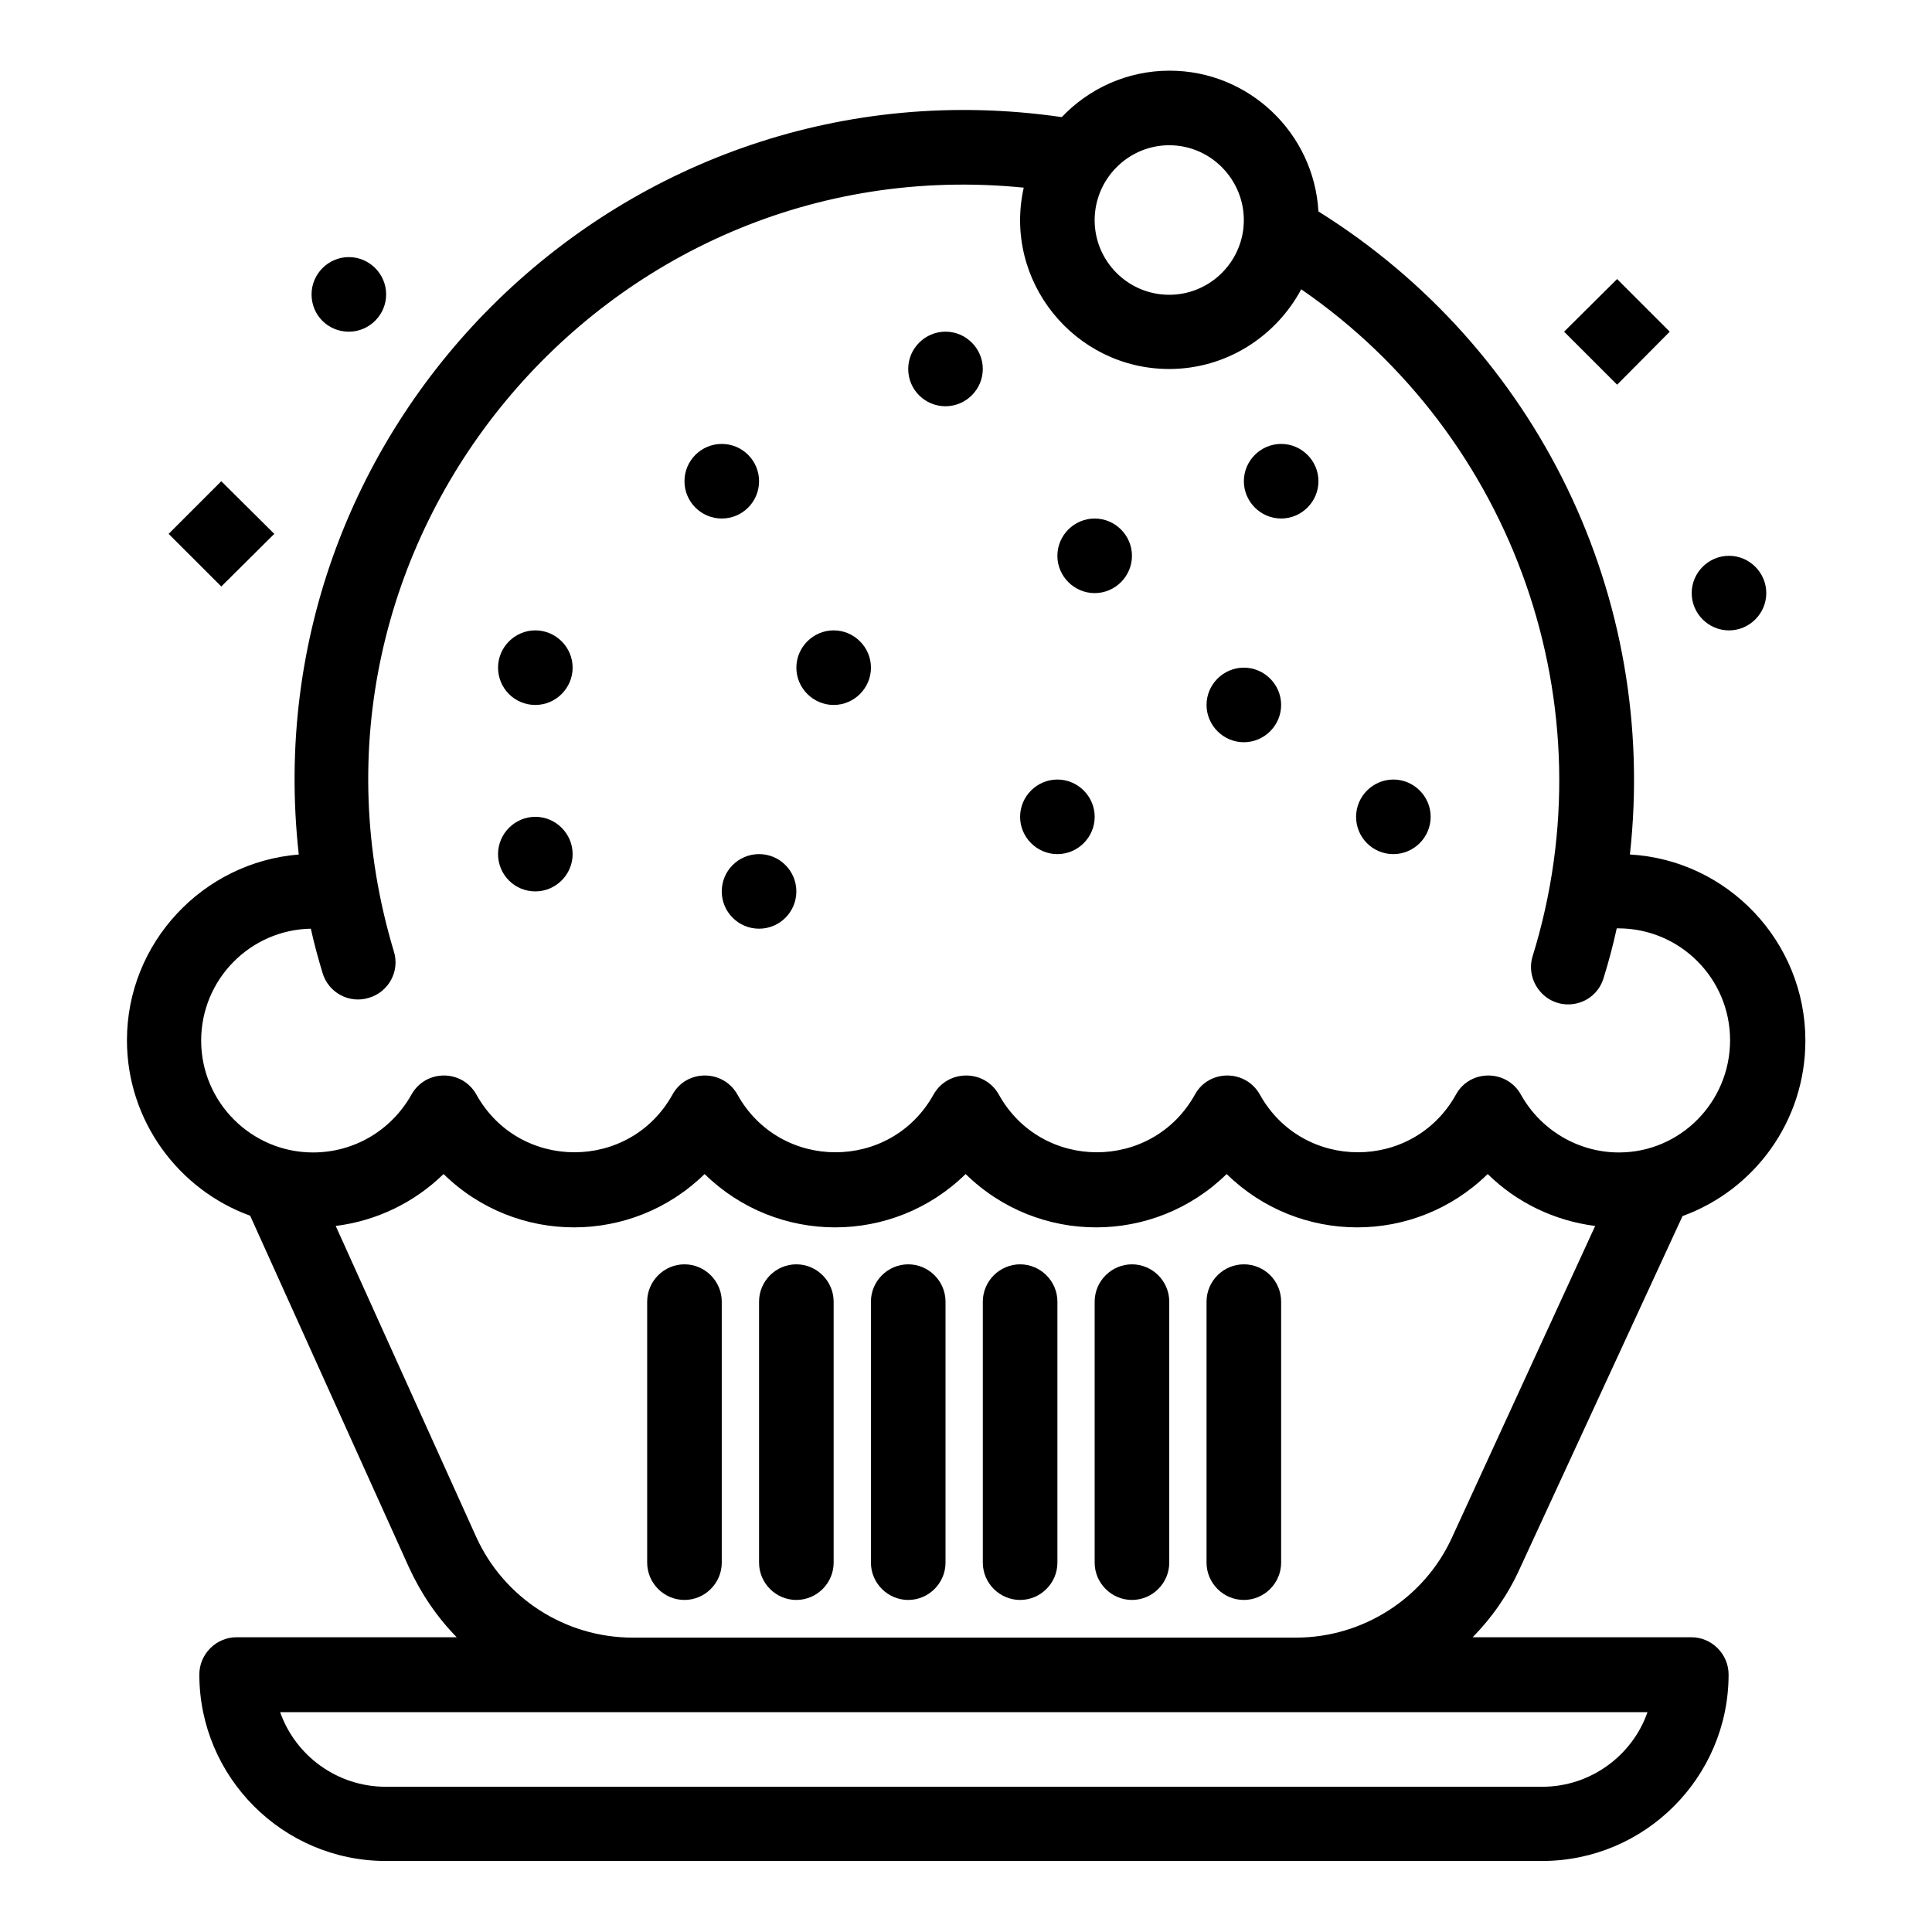
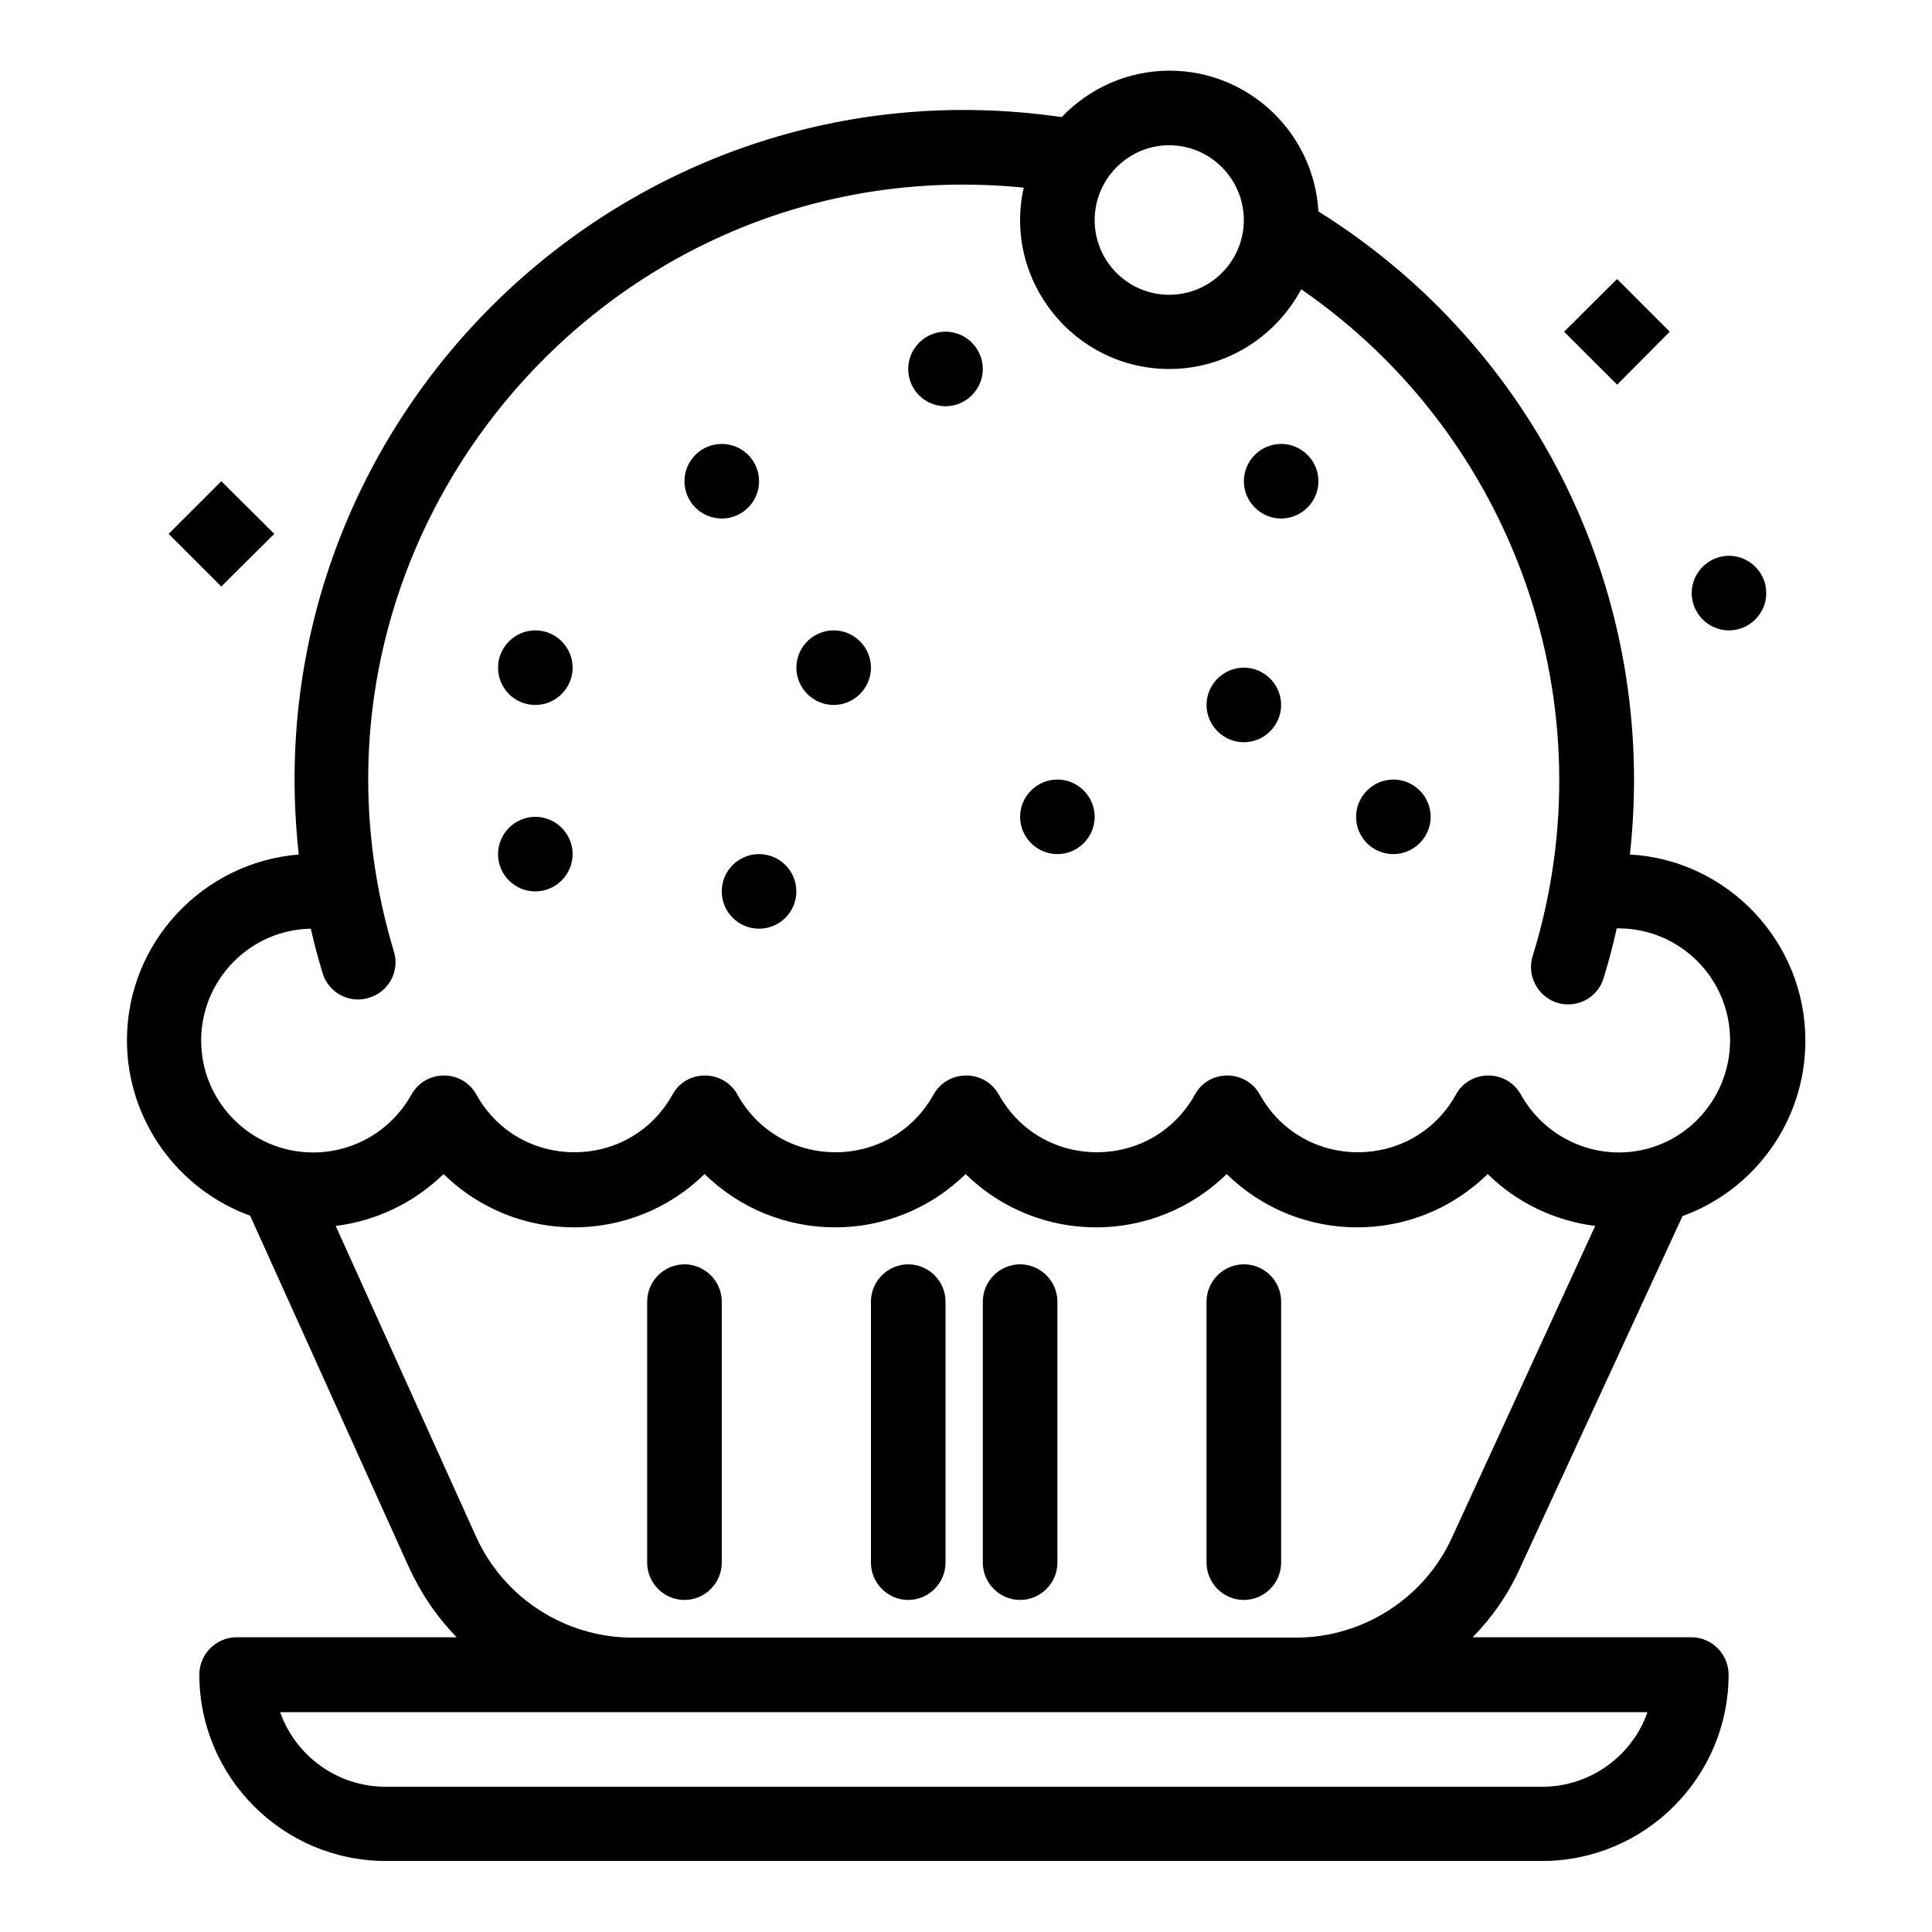
<svg xmlns="http://www.w3.org/2000/svg" fill="#000000" width="800px" height="800px" version="1.1" viewBox="144 144 512 512">
  <g>
    <path d="m589.89 466.27c18.988-6.879 32.555-25.094 32.555-46.504 0-26.258-20.637-47.863-46.504-49.316 7.559-68.109-24.414-134.09-82.547-170.42-1.164-20.734-18.41-37.301-39.434-37.301-11.238 0-21.41 4.746-28.582 12.305-115.59-16.762-214.99 80.414-202.2 195.42-25.383 2.035-45.535 23.352-45.535 49.219 0 21.316 13.66 39.625 32.652 46.504l42.047 93.109c3.195 6.977 7.461 13.273 12.691 18.602l-58.324-0.004c-5.426 0-9.883 4.457-9.883 9.883 0 27.227 22.188 49.41 49.41 49.41h306.45c27.227 0 49.41-22.188 49.41-49.41 0-5.426-4.457-9.883-9.883-9.883h-57.938c5.137-5.231 9.398-11.336 12.5-18.215zm-136.03-283.78c11.723 0 20.832 10.27 19.668 21.801v0.098c-1.066 9.98-9.496 17.73-19.668 17.73-10.949 0-19.766-8.914-19.766-19.766 0-10.949 8.914-19.863 19.766-19.863zm-256.55 237.27c0-16.18 12.984-29.355 29.066-29.648 0.871 3.973 1.938 7.848 3.102 11.723 1.551 5.231 7.074 8.234 12.305 6.59 5.231-1.551 8.234-7.074 6.59-12.305-32.363-107.64 55.512-213.54 166.93-202.39-5.523 24.609 13.371 48.055 38.562 48.055 15.113 0 28.289-8.621 34.977-21.121 56.387 38.852 81.867 110.36 61.328 176.72-1.938 6.297 2.809 12.789 9.398 12.789 4.262 0 8.137-2.711 9.398-6.977 1.355-4.359 2.519-8.719 3.488-13.176h0.387c16.375 0 29.648 13.273 29.648 29.648 0 16.371-13.176 29.742-29.453 29.742-10.754 0-20.734-5.91-25.965-15.309-3.777-6.781-13.562-6.781-17.246 0-11.336 20.348-40.594 20.348-51.93 0-3.777-6.781-13.562-6.781-17.246 0-11.336 20.348-40.594 20.348-51.93 0-3.777-6.781-13.562-6.781-17.344 0-11.336 20.348-40.594 20.348-51.93 0-3.777-6.781-13.562-6.781-17.246 0-11.336 20.348-40.594 20.348-51.93 0-3.777-6.781-13.469-6.781-17.246 0-5.336 9.496-15.215 15.309-26.066 15.309-16.277 0-29.648-13.273-29.648-29.648zm355.38 197.75h-306.45c-12.887 0-23.93-8.234-28-19.766h362.36c-3.973 11.434-15.016 19.766-27.902 19.766zm-241.05-39.527c-17.828 0-34.105-10.465-41.469-26.742l-37.203-82.352c10.852-1.355 20.832-6.199 28.582-13.758 19.281 18.895 49.992 18.797 69.176 0 19.184 18.797 49.898 18.895 69.176 0 19.281 18.895 49.992 18.797 69.176 0 19.184 18.797 49.898 18.895 69.176 0 7.652 7.559 17.73 12.402 28.484 13.758l-37.98 82.645c-7.363 16.082-23.641 26.449-41.273 26.449z" />
    <path d="m285.87 330.82c5.426 0 9.883-4.457 9.883-9.883s-4.457-9.883-9.883-9.883c-5.426 0-9.883 4.457-9.883 9.883s4.359 9.883 9.883 9.883z" />
-     <path d="m236.45 231.9c5.426 0 9.883-4.457 9.883-9.883s-4.457-9.883-9.883-9.883-9.883 4.457-9.883 9.883c0 5.519 4.363 9.883 9.883 9.883z" />
    <path d="m602.2 311.06c5.426 0 9.883-4.457 9.883-9.883s-4.457-9.883-9.883-9.883-9.883 4.457-9.883 9.883 4.457 9.883 9.883 9.883z" />
    <path d="m394.57 251.66c5.426 0 9.883-4.457 9.883-9.883s-4.457-9.883-9.883-9.883-9.883 4.457-9.883 9.883c0 5.523 4.457 9.883 9.883 9.883z" />
    <path d="m364.93 330.82c5.426 0 9.883-4.457 9.883-9.883s-4.457-9.883-9.883-9.883-9.883 4.457-9.883 9.883 4.457 9.883 9.883 9.883z" />
    <path d="m483.52 281.41c5.426 0 9.883-4.457 9.883-9.883 0-5.426-4.457-9.883-9.883-9.883s-9.883 4.457-9.883 9.883c0 5.426 4.457 9.883 9.883 9.883z" />
    <path d="m586.5 231.9-13.949-13.953-14.051 13.953 14.051 14.047z" />
    <path d="m216.69 285.48-14.047-13.953-13.953 13.953 13.953 13.949z" />
-     <path d="m434.1 301.18c5.426 0 9.883-4.457 9.883-9.883s-4.457-9.883-9.883-9.883c-5.426 0-9.883 4.457-9.883 9.883s4.457 9.883 9.883 9.883z" />
    <path d="m473.63 340.7c5.426 0 9.883-4.457 9.883-9.883 0-5.426-4.457-9.883-9.883-9.883-5.426 0-9.883 4.457-9.883 9.883 0 5.426 4.457 9.883 9.883 9.883z" />
    <path d="m513.26 370.35c5.426 0 9.883-4.457 9.883-9.883s-4.457-9.883-9.883-9.883c-5.426 0-9.883 4.457-9.883 9.883s4.359 9.883 9.883 9.883z" />
    <path d="m424.22 370.35c5.426 0 9.883-4.457 9.883-9.883s-4.457-9.883-9.883-9.883-9.883 4.457-9.883 9.883 4.457 9.883 9.883 9.883z" />
    <path d="m355.04 380.23c0 5.457-4.426 9.883-9.883 9.883-5.457 0-9.883-4.426-9.883-9.883s4.426-9.883 9.883-9.883c5.457 0 9.883 4.426 9.883 9.883" />
    <path d="m285.87 380.23c5.426 0 9.883-4.457 9.883-9.883 0-5.426-4.457-9.883-9.883-9.883-5.426 0-9.883 4.457-9.883 9.883 0 5.426 4.359 9.883 9.883 9.883z" />
    <path d="m345.16 271.53c0 5.457-4.426 9.883-9.883 9.883-5.457 0-9.883-4.426-9.883-9.883 0-5.457 4.426-9.883 9.883-9.883 5.457 0 9.883 4.426 9.883 9.883" />
    <path d="m325.39 479.06c-5.426 0-9.883 4.457-9.883 9.883v69.176c0 5.426 4.457 9.883 9.883 9.883s9.883-4.457 9.883-9.883v-69.176c0-5.426-4.457-9.883-9.883-9.883z" />
-     <path d="m355.04 479.06c-5.426 0-9.883 4.457-9.883 9.883v69.176c0 5.426 4.457 9.883 9.883 9.883s9.883-4.457 9.883-9.883v-69.176c0-5.426-4.457-9.883-9.883-9.883z" />
    <path d="m384.69 479.06c-5.426 0-9.883 4.457-9.883 9.883v69.176c0 5.426 4.457 9.883 9.883 9.883 5.426 0 9.883-4.457 9.883-9.883v-69.176c0-5.426-4.457-9.883-9.883-9.883z" />
    <path d="m414.34 479.06c-5.426 0-9.883 4.457-9.883 9.883v69.176c0 5.426 4.457 9.883 9.883 9.883 5.426 0 9.883-4.457 9.883-9.883v-69.176c0-5.426-4.457-9.883-9.883-9.883z" />
-     <path d="m443.98 479.06c-5.426 0-9.883 4.457-9.883 9.883v69.176c0 5.426 4.457 9.883 9.883 9.883s9.883-4.457 9.883-9.883v-69.176c0-5.426-4.457-9.883-9.883-9.883z" />
    <path d="m473.63 479.06c-5.426 0-9.883 4.457-9.883 9.883v69.176c0 5.426 4.457 9.883 9.883 9.883 5.426 0 9.883-4.457 9.883-9.883v-69.176c0-5.426-4.359-9.883-9.883-9.883z" />
  </g>
</svg>